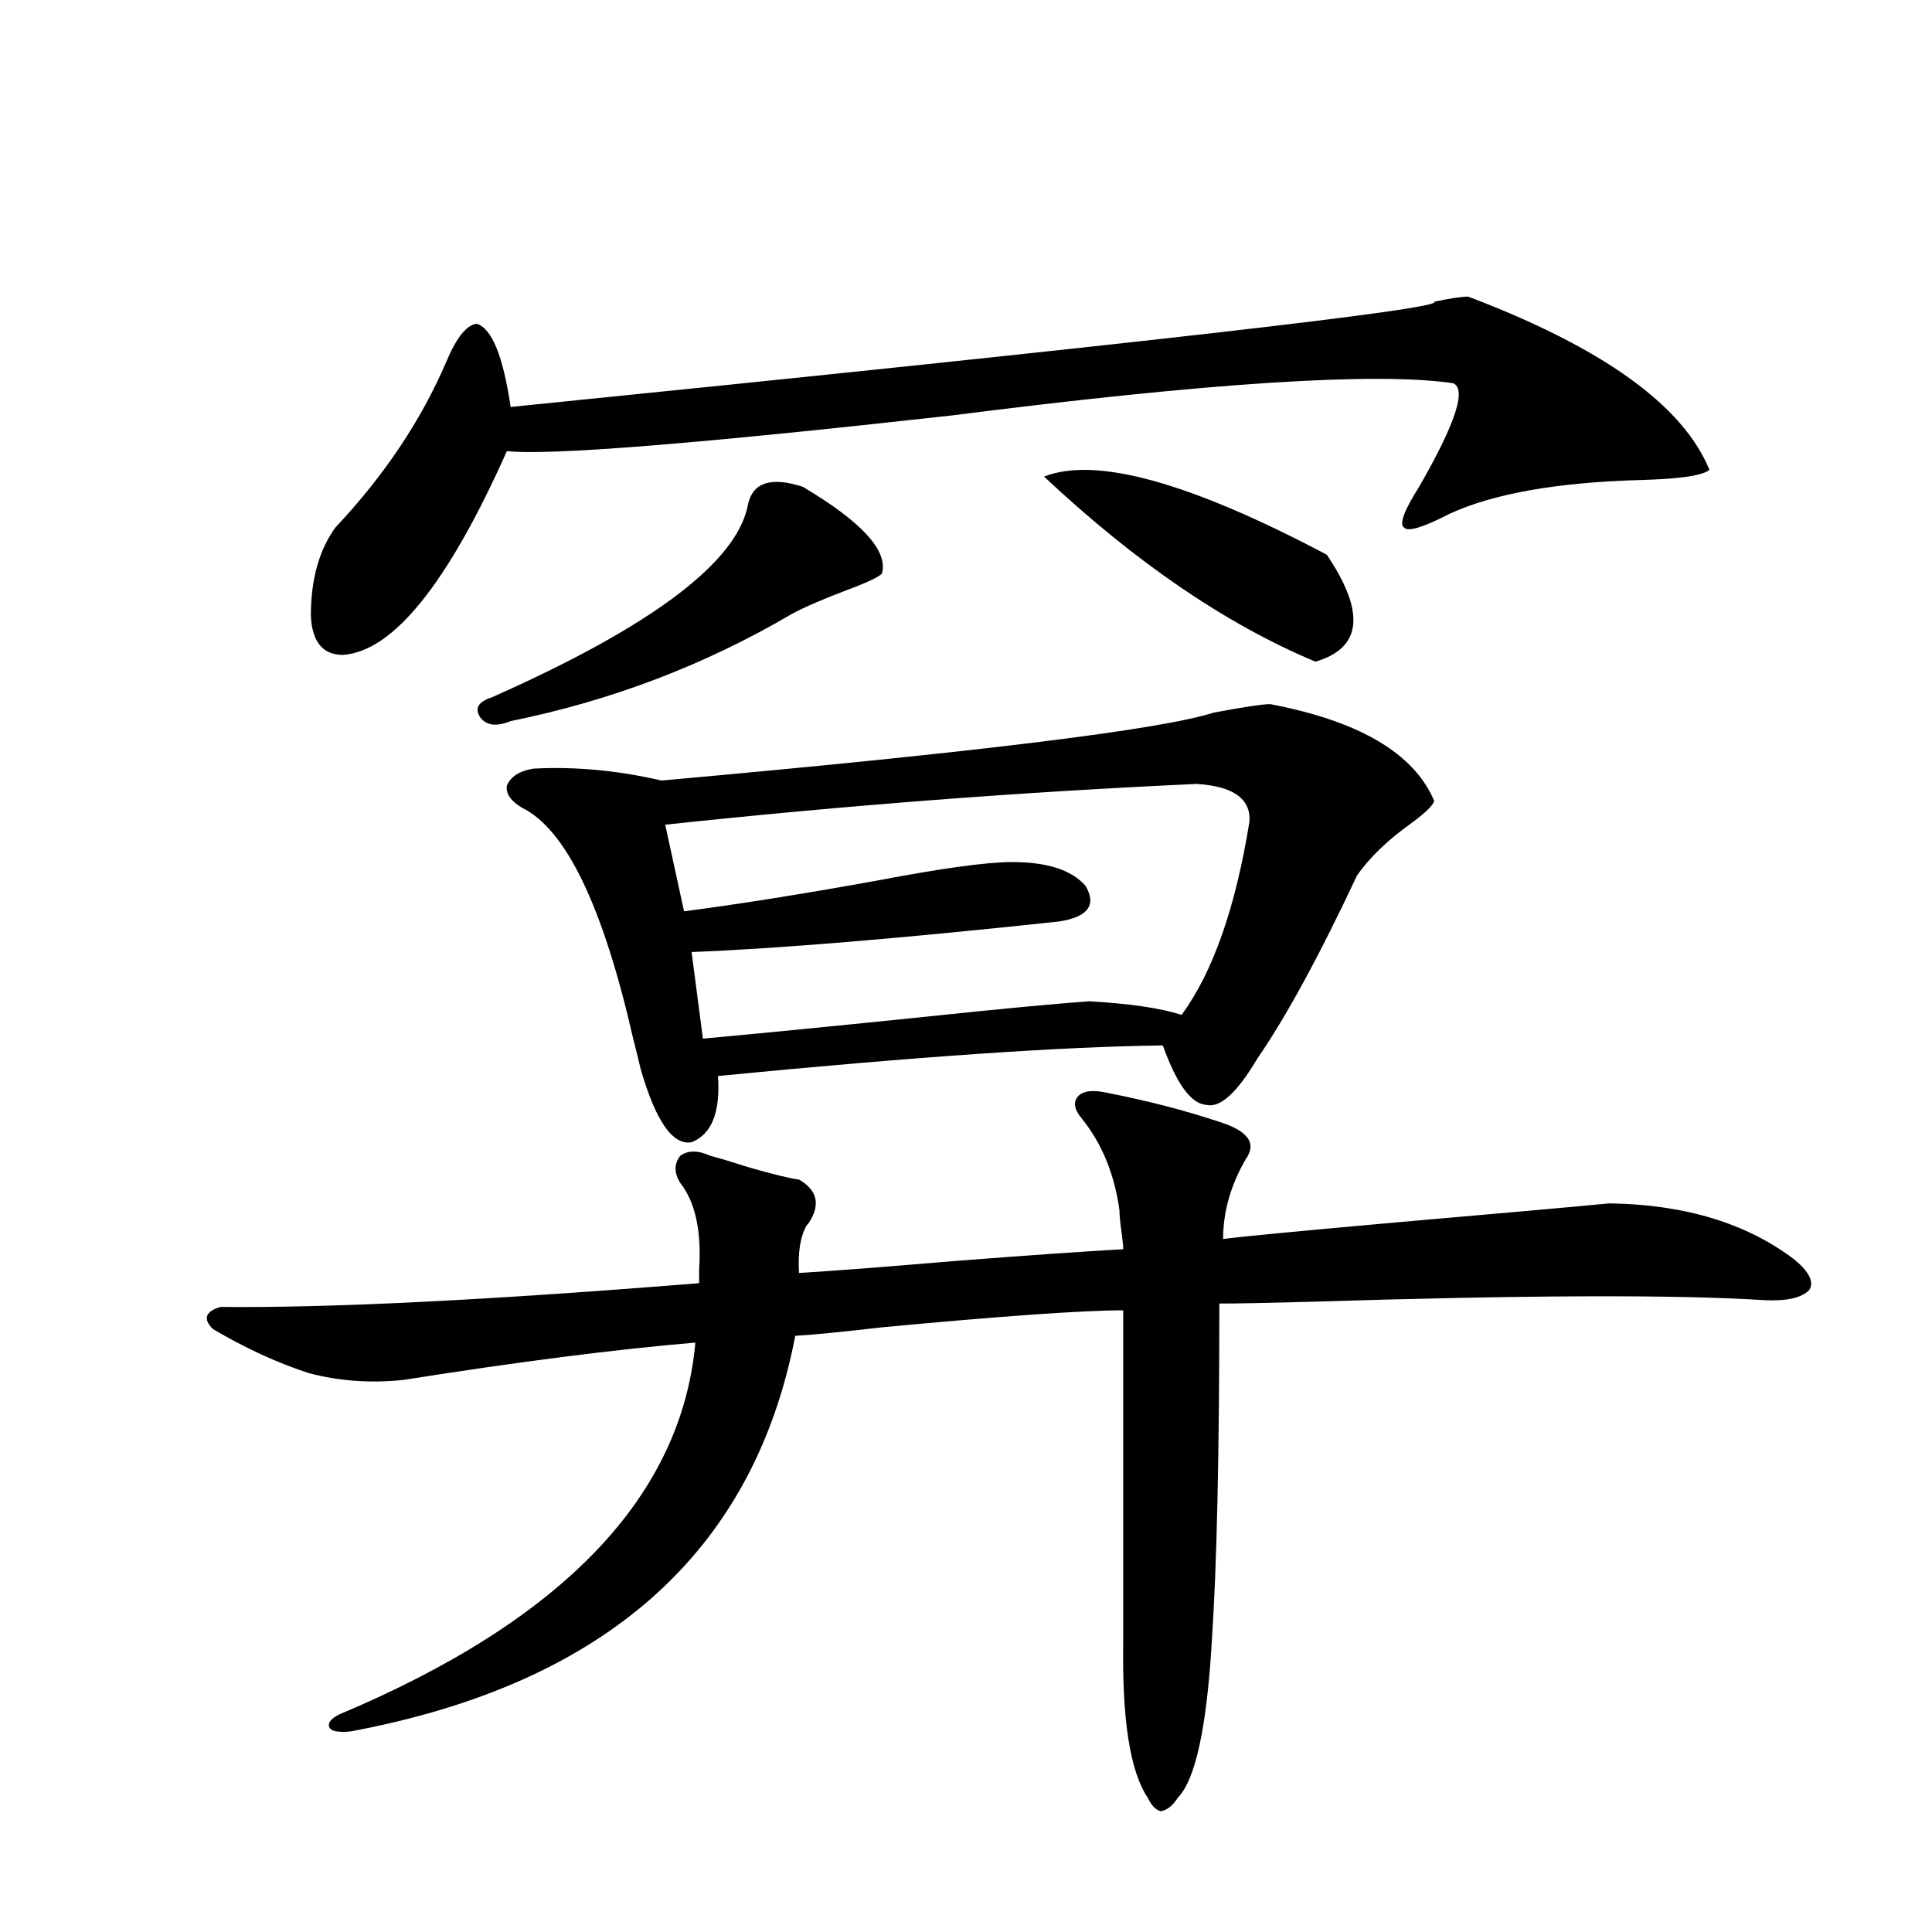
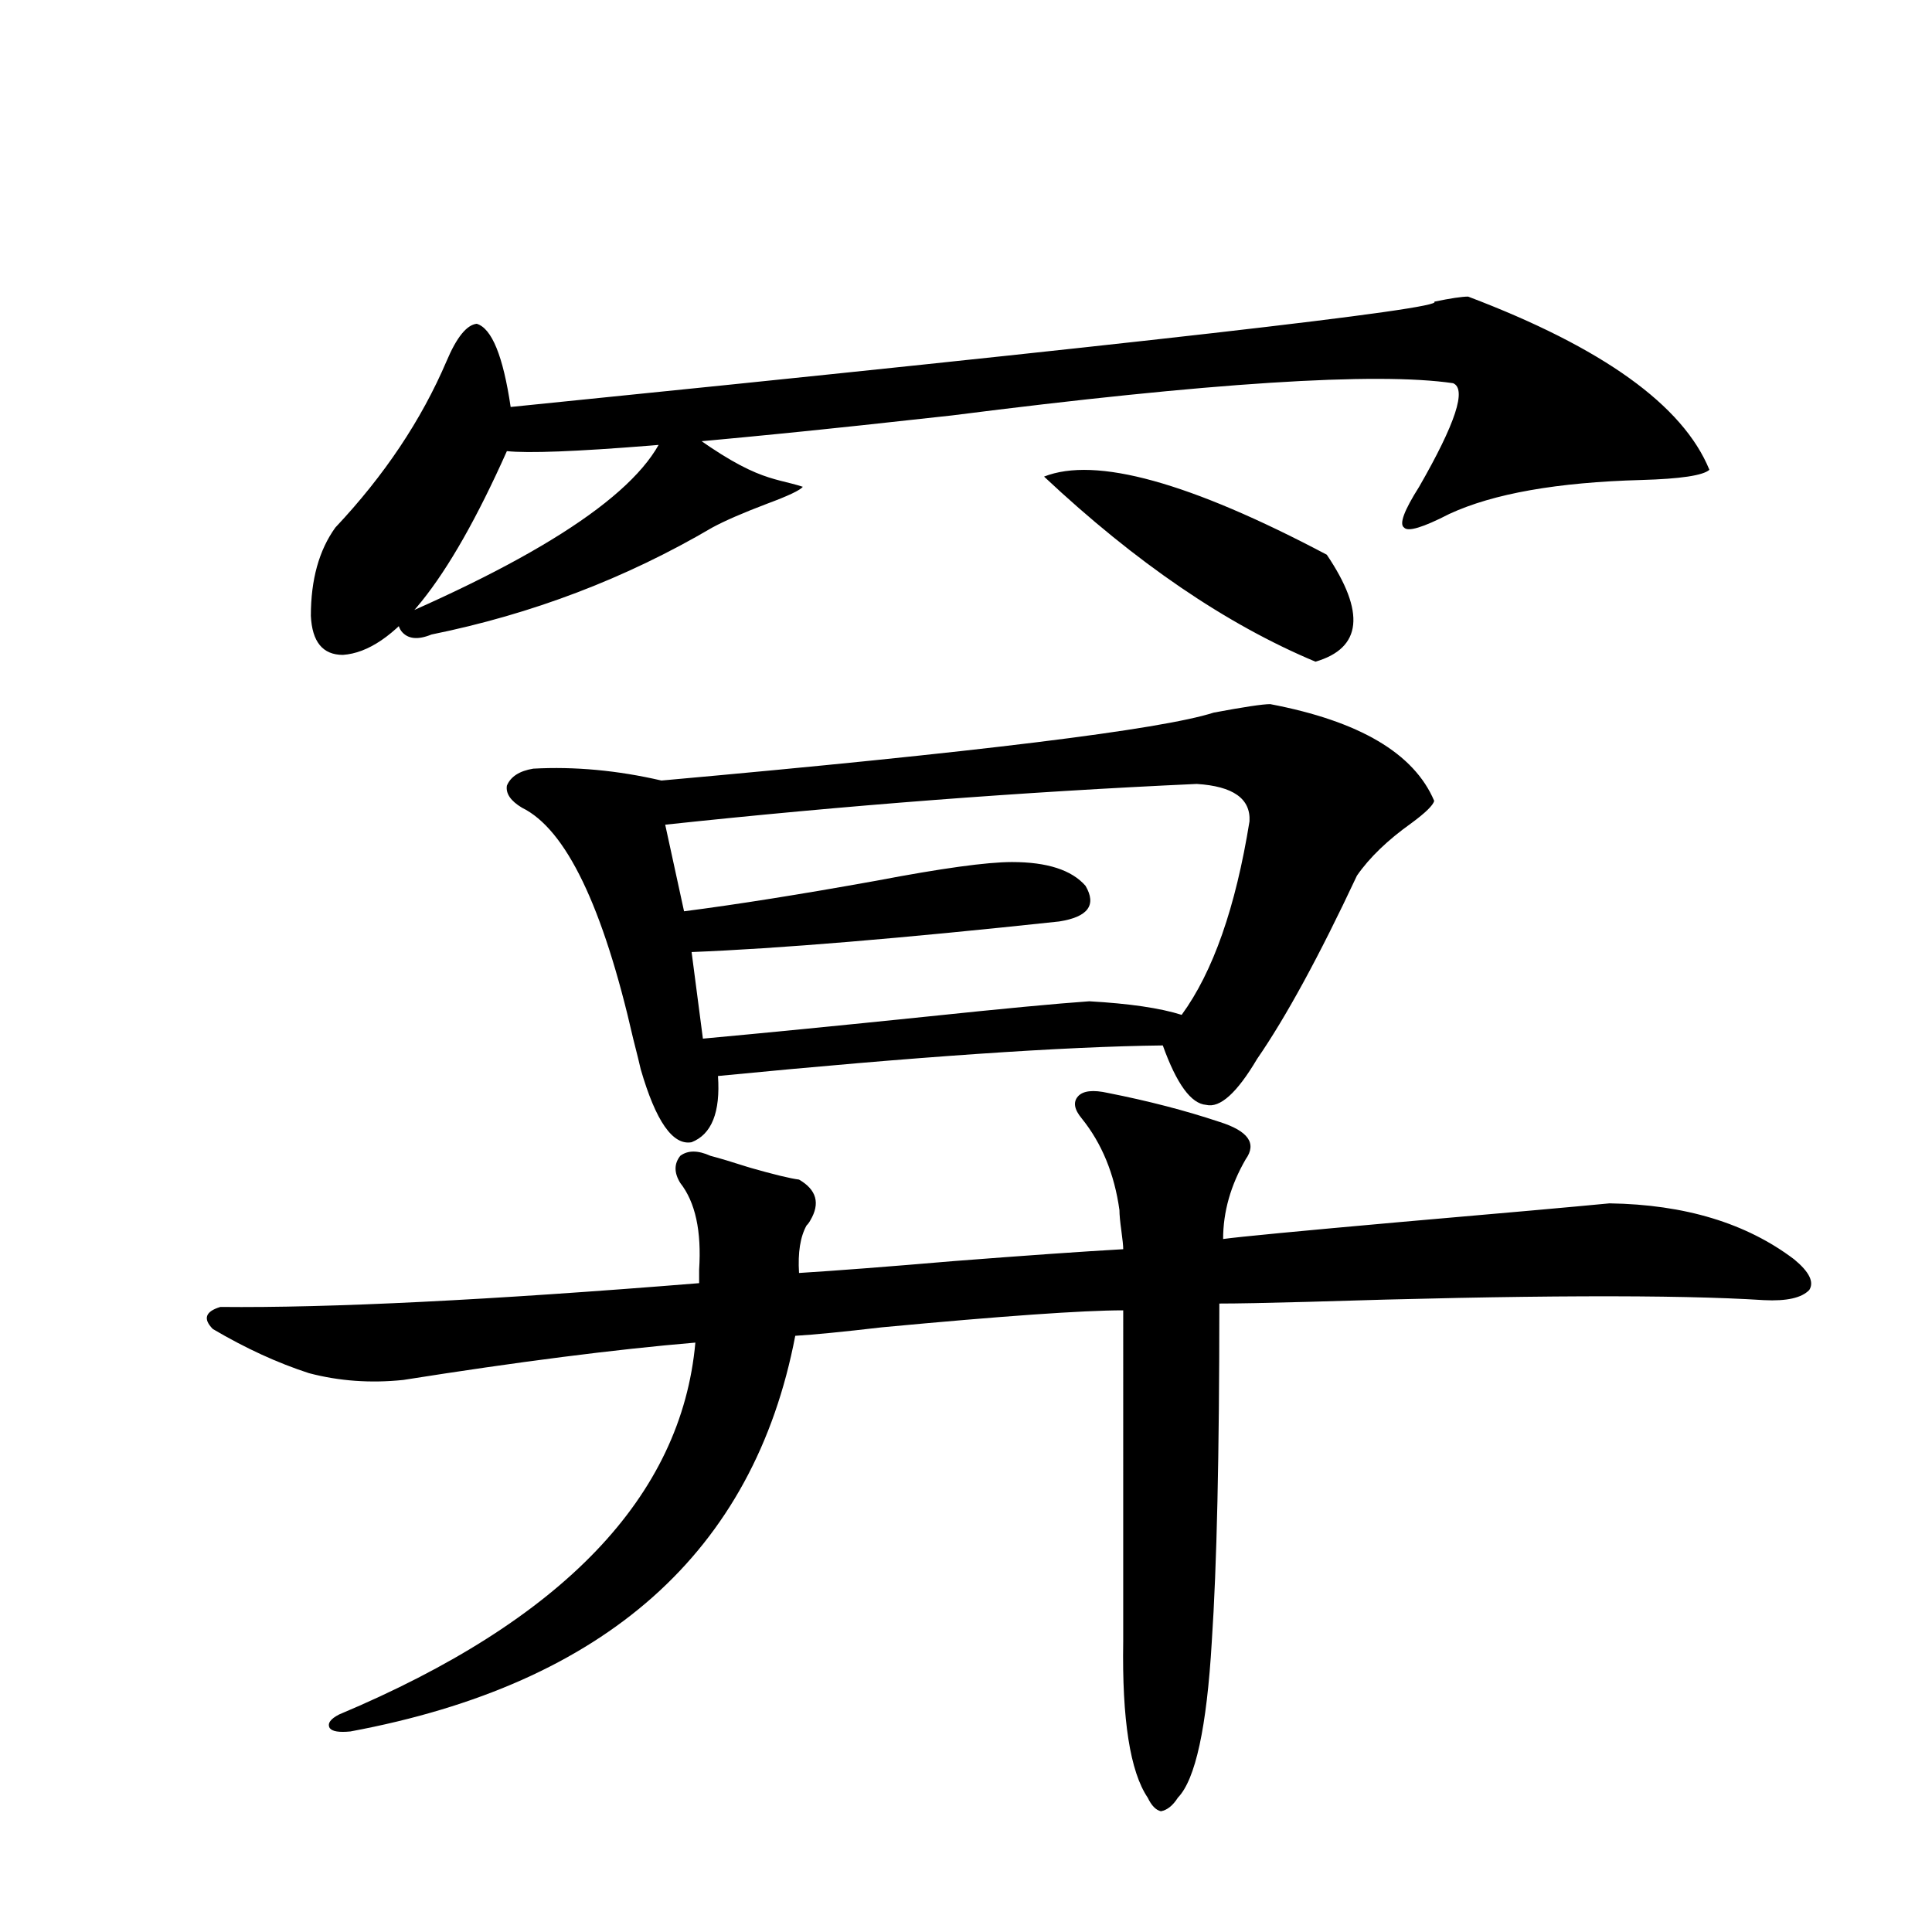
<svg xmlns="http://www.w3.org/2000/svg" version="1.1" id="图层_1" x="0px" y="0px" width="1000px" height="1000px" viewBox="0 0 1000 1000" enable-background="new 0 0 1000 1000" xml:space="preserve">
-   <path d="M573.571,565.727c20.808,4.106,39.999,9.092,57.56,14.941c14.954,4.697,19.512,11.138,13.658,19.336  c-7.805,13.486-11.707,27.246-11.707,41.309c8.445-1.167,39.023-4.092,91.705-8.789c53.978-4.683,90.074-7.91,108.29-9.668  c39.023,0.591,70.883,10.259,95.607,29.004c7.805,6.455,10.396,11.729,7.805,15.82c-3.902,4.106-11.707,5.864-23.414,5.273  c-45.532-2.925-124.234-2.637-236.092,0.879c-21.463,0.591-36.752,0.879-45.853,0.879c0,77.935-1.311,136.23-3.902,174.902  c-2.606,44.522-8.46,71.48-17.561,80.859c-2.606,4.093-5.533,6.441-8.78,7.031c-2.606-0.59-4.878-2.938-6.829-7.031  c-9.115-13.485-13.338-40.43-12.683-80.859V678.227c-20.822,0-62.438,2.939-124.875,8.789c-20.167,2.349-35.121,3.818-44.877,4.395  c-21.463,111.924-98.214,180.176-230.238,204.785c-5.854,0.577-9.436,0-10.731-1.758c-1.311-2.348,0.32-4.696,4.878-7.031  c115.76-48.642,177.222-112.788,184.386-192.48c-41.63,3.516-92.04,9.971-151.216,19.336c-16.92,1.758-33.17,0.591-48.779-3.516  c-16.265-5.273-32.85-12.881-49.755-22.852c-5.213-5.273-3.902-9.077,3.902-11.426c56.584,0.591,139.174-3.516,247.799-12.305  c0-1.758,0-4.092,0-7.031c1.296-19.912-1.951-34.854-9.756-44.824c-3.262-5.273-3.262-9.956,0-14.063  c3.902-2.925,9.101-2.925,15.609,0c4.543,1.182,11.372,3.228,20.487,6.152c12.348,3.516,20.808,5.576,25.365,6.152  c9.101,5.273,11.052,12.305,5.854,21.094c-0.655,1.182-1.311,2.061-1.951,2.637c-3.262,5.864-4.558,14.063-3.902,24.609  c18.856-1.167,45.518-3.213,79.998-6.152c37.713-2.925,66.98-4.971,87.803-6.152c0-1.758-0.335-4.971-0.976-9.668  c-0.655-4.683-0.976-8.198-0.976-10.547c-2.606-18.745-9.115-34.565-19.512-47.461c-3.902-4.683-4.558-8.486-1.951-11.426  C560.554,564.56,565.767,563.969,573.571,565.727z M759.908,153.52c69.587,26.367,111.217,56.25,124.875,89.648  c-3.262,2.939-14.969,4.697-35.121,5.273c-43.581,1.182-76.751,7.031-99.51,17.578c-13.658,7.031-21.463,9.38-23.414,7.031  c-2.606-1.758,0-8.789,7.805-21.094c18.856-32.808,24.71-50.674,17.561-53.613c-39.679-5.85-126.186-0.288-259.506,16.699  c-131.384,14.653-208.135,20.806-230.238,18.457c-30.578,68.555-58.87,103.711-84.876,105.469c-10.411,0-15.944-6.729-16.585-20.215  c0-18.745,4.223-33.975,12.683-45.703c25.365-26.943,44.542-55.659,57.56-86.133c5.198-12.305,10.396-18.745,15.609-19.336  c7.805,2.349,13.658,16.699,17.561,43.066c325.19-32.808,484.531-50.977,478.037-54.492  C750.793,154.398,756.646,153.52,759.908,153.52z M415.526,251.957c30.563,18.169,44.222,33.11,40.975,44.824  c-1.311,1.758-7.484,4.697-18.536,8.789c-12.362,4.697-21.798,8.789-28.292,12.305c-44.877,26.367-93.336,44.824-145.362,55.371  c-7.164,2.939-12.362,2.349-15.609-1.758c-3.262-4.683-1.311-8.198,5.854-10.547c83.245-36.914,127.467-70.313,132.68-100.195  C389.826,249.623,399.262,246.684,415.526,251.957z M657.472,364.457c46.173,8.789,74.465,25.488,84.876,50.098  c-0.655,2.349-4.558,6.152-11.707,11.426c-12.362,8.789-21.798,17.881-28.292,27.246c-19.512,41.611-36.752,73.252-51.706,94.922  c-10.411,17.578-19.191,25.488-26.341,23.73c-7.805-0.576-15.289-10.835-22.438-30.762c-51.386,0.591-128.137,5.864-230.238,15.82  c1.296,18.76-3.262,30.186-13.658,34.277c-9.756,1.758-18.536-10.835-26.341-37.793c-0.655-2.925-1.951-8.198-3.902-15.82  c-15.609-68.555-34.801-108.394-57.56-119.531c-5.854-3.516-8.46-7.319-7.805-11.426c1.951-4.683,6.494-7.607,13.658-8.789  c21.463-1.167,43.566,0.879,66.34,6.152c163.243-14.639,258.53-26.367,285.847-35.156  C643.813,365.927,653.569,364.457,657.472,364.457z M619.424,405.766c-90.409,4.106-182.114,11.138-275.115,21.094l9.756,44.824  c27.316-3.516,60.486-8.789,99.51-15.82c33.811-6.44,57.225-9.668,70.242-9.668c18.201,0,30.884,4.106,38.048,12.305  c5.854,9.971,1.296,16.123-13.658,18.457c-81.949,8.789-145.362,14.063-190.239,15.82l5.854,44.824  c31.859-2.925,70.563-6.729,116.095-11.426c39.023-4.092,66.98-6.729,83.9-7.91c20.808,1.182,36.737,3.516,47.804,7.031  c16.25-22.261,27.957-55.659,35.121-100.195C647.381,413.388,638.28,406.947,619.424,405.766z M540.401,246.684  c26.661-10.547,75.44,2.939,146.338,40.43c20.152,29.883,18.201,48.34-5.854,55.371C634.698,323.148,587.87,291.22,540.401,246.684z  " />
+   <path d="M573.571,565.727c20.808,4.106,39.999,9.092,57.56,14.941c14.954,4.697,19.512,11.138,13.658,19.336  c-7.805,13.486-11.707,27.246-11.707,41.309c8.445-1.167,39.023-4.092,91.705-8.789c53.978-4.683,90.074-7.91,108.29-9.668  c39.023,0.591,70.883,10.259,95.607,29.004c7.805,6.455,10.396,11.729,7.805,15.82c-3.902,4.106-11.707,5.864-23.414,5.273  c-45.532-2.925-124.234-2.637-236.092,0.879c-21.463,0.591-36.752,0.879-45.853,0.879c0,77.935-1.311,136.23-3.902,174.902  c-2.606,44.522-8.46,71.48-17.561,80.859c-2.606,4.093-5.533,6.441-8.78,7.031c-2.606-0.59-4.878-2.938-6.829-7.031  c-9.115-13.485-13.338-40.43-12.683-80.859V678.227c-20.822,0-62.438,2.939-124.875,8.789c-20.167,2.349-35.121,3.818-44.877,4.395  c-21.463,111.924-98.214,180.176-230.238,204.785c-5.854,0.577-9.436,0-10.731-1.758c-1.311-2.348,0.32-4.696,4.878-7.031  c115.76-48.642,177.222-112.788,184.386-192.48c-41.63,3.516-92.04,9.971-151.216,19.336c-16.92,1.758-33.17,0.591-48.779-3.516  c-16.265-5.273-32.85-12.881-49.755-22.852c-5.213-5.273-3.902-9.077,3.902-11.426c56.584,0.591,139.174-3.516,247.799-12.305  c0-1.758,0-4.092,0-7.031c1.296-19.912-1.951-34.854-9.756-44.824c-3.262-5.273-3.262-9.956,0-14.063  c3.902-2.925,9.101-2.925,15.609,0c4.543,1.182,11.372,3.228,20.487,6.152c12.348,3.516,20.808,5.576,25.365,6.152  c9.101,5.273,11.052,12.305,5.854,21.094c-0.655,1.182-1.311,2.061-1.951,2.637c-3.262,5.864-4.558,14.063-3.902,24.609  c18.856-1.167,45.518-3.213,79.998-6.152c37.713-2.925,66.98-4.971,87.803-6.152c0-1.758-0.335-4.971-0.976-9.668  c-0.655-4.683-0.976-8.198-0.976-10.547c-2.606-18.745-9.115-34.565-19.512-47.461c-3.902-4.683-4.558-8.486-1.951-11.426  C560.554,564.56,565.767,563.969,573.571,565.727z M759.908,153.52c69.587,26.367,111.217,56.25,124.875,89.648  c-3.262,2.939-14.969,4.697-35.121,5.273c-43.581,1.182-76.751,7.031-99.51,17.578c-13.658,7.031-21.463,9.38-23.414,7.031  c-2.606-1.758,0-8.789,7.805-21.094c18.856-32.808,24.71-50.674,17.561-53.613c-39.679-5.85-126.186-0.288-259.506,16.699  c-131.384,14.653-208.135,20.806-230.238,18.457c-30.578,68.555-58.87,103.711-84.876,105.469c-10.411,0-15.944-6.729-16.585-20.215  c0-18.745,4.223-33.975,12.683-45.703c25.365-26.943,44.542-55.659,57.56-86.133c5.198-12.305,10.396-18.745,15.609-19.336  c7.805,2.349,13.658,16.699,17.561,43.066c325.19-32.808,484.531-50.977,478.037-54.492  C750.793,154.398,756.646,153.52,759.908,153.52z M415.526,251.957c-1.311,1.758-7.484,4.697-18.536,8.789c-12.362,4.697-21.798,8.789-28.292,12.305c-44.877,26.367-93.336,44.824-145.362,55.371  c-7.164,2.939-12.362,2.349-15.609-1.758c-3.262-4.683-1.311-8.198,5.854-10.547c83.245-36.914,127.467-70.313,132.68-100.195  C389.826,249.623,399.262,246.684,415.526,251.957z M657.472,364.457c46.173,8.789,74.465,25.488,84.876,50.098  c-0.655,2.349-4.558,6.152-11.707,11.426c-12.362,8.789-21.798,17.881-28.292,27.246c-19.512,41.611-36.752,73.252-51.706,94.922  c-10.411,17.578-19.191,25.488-26.341,23.73c-7.805-0.576-15.289-10.835-22.438-30.762c-51.386,0.591-128.137,5.864-230.238,15.82  c1.296,18.76-3.262,30.186-13.658,34.277c-9.756,1.758-18.536-10.835-26.341-37.793c-0.655-2.925-1.951-8.198-3.902-15.82  c-15.609-68.555-34.801-108.394-57.56-119.531c-5.854-3.516-8.46-7.319-7.805-11.426c1.951-4.683,6.494-7.607,13.658-8.789  c21.463-1.167,43.566,0.879,66.34,6.152c163.243-14.639,258.53-26.367,285.847-35.156  C643.813,365.927,653.569,364.457,657.472,364.457z M619.424,405.766c-90.409,4.106-182.114,11.138-275.115,21.094l9.756,44.824  c27.316-3.516,60.486-8.789,99.51-15.82c33.811-6.44,57.225-9.668,70.242-9.668c18.201,0,30.884,4.106,38.048,12.305  c5.854,9.971,1.296,16.123-13.658,18.457c-81.949,8.789-145.362,14.063-190.239,15.82l5.854,44.824  c31.859-2.925,70.563-6.729,116.095-11.426c39.023-4.092,66.98-6.729,83.9-7.91c20.808,1.182,36.737,3.516,47.804,7.031  c16.25-22.261,27.957-55.659,35.121-100.195C647.381,413.388,638.28,406.947,619.424,405.766z M540.401,246.684  c26.661-10.547,75.44,2.939,146.338,40.43c20.152,29.883,18.201,48.34-5.854,55.371C634.698,323.148,587.87,291.22,540.401,246.684z  " />
</svg>